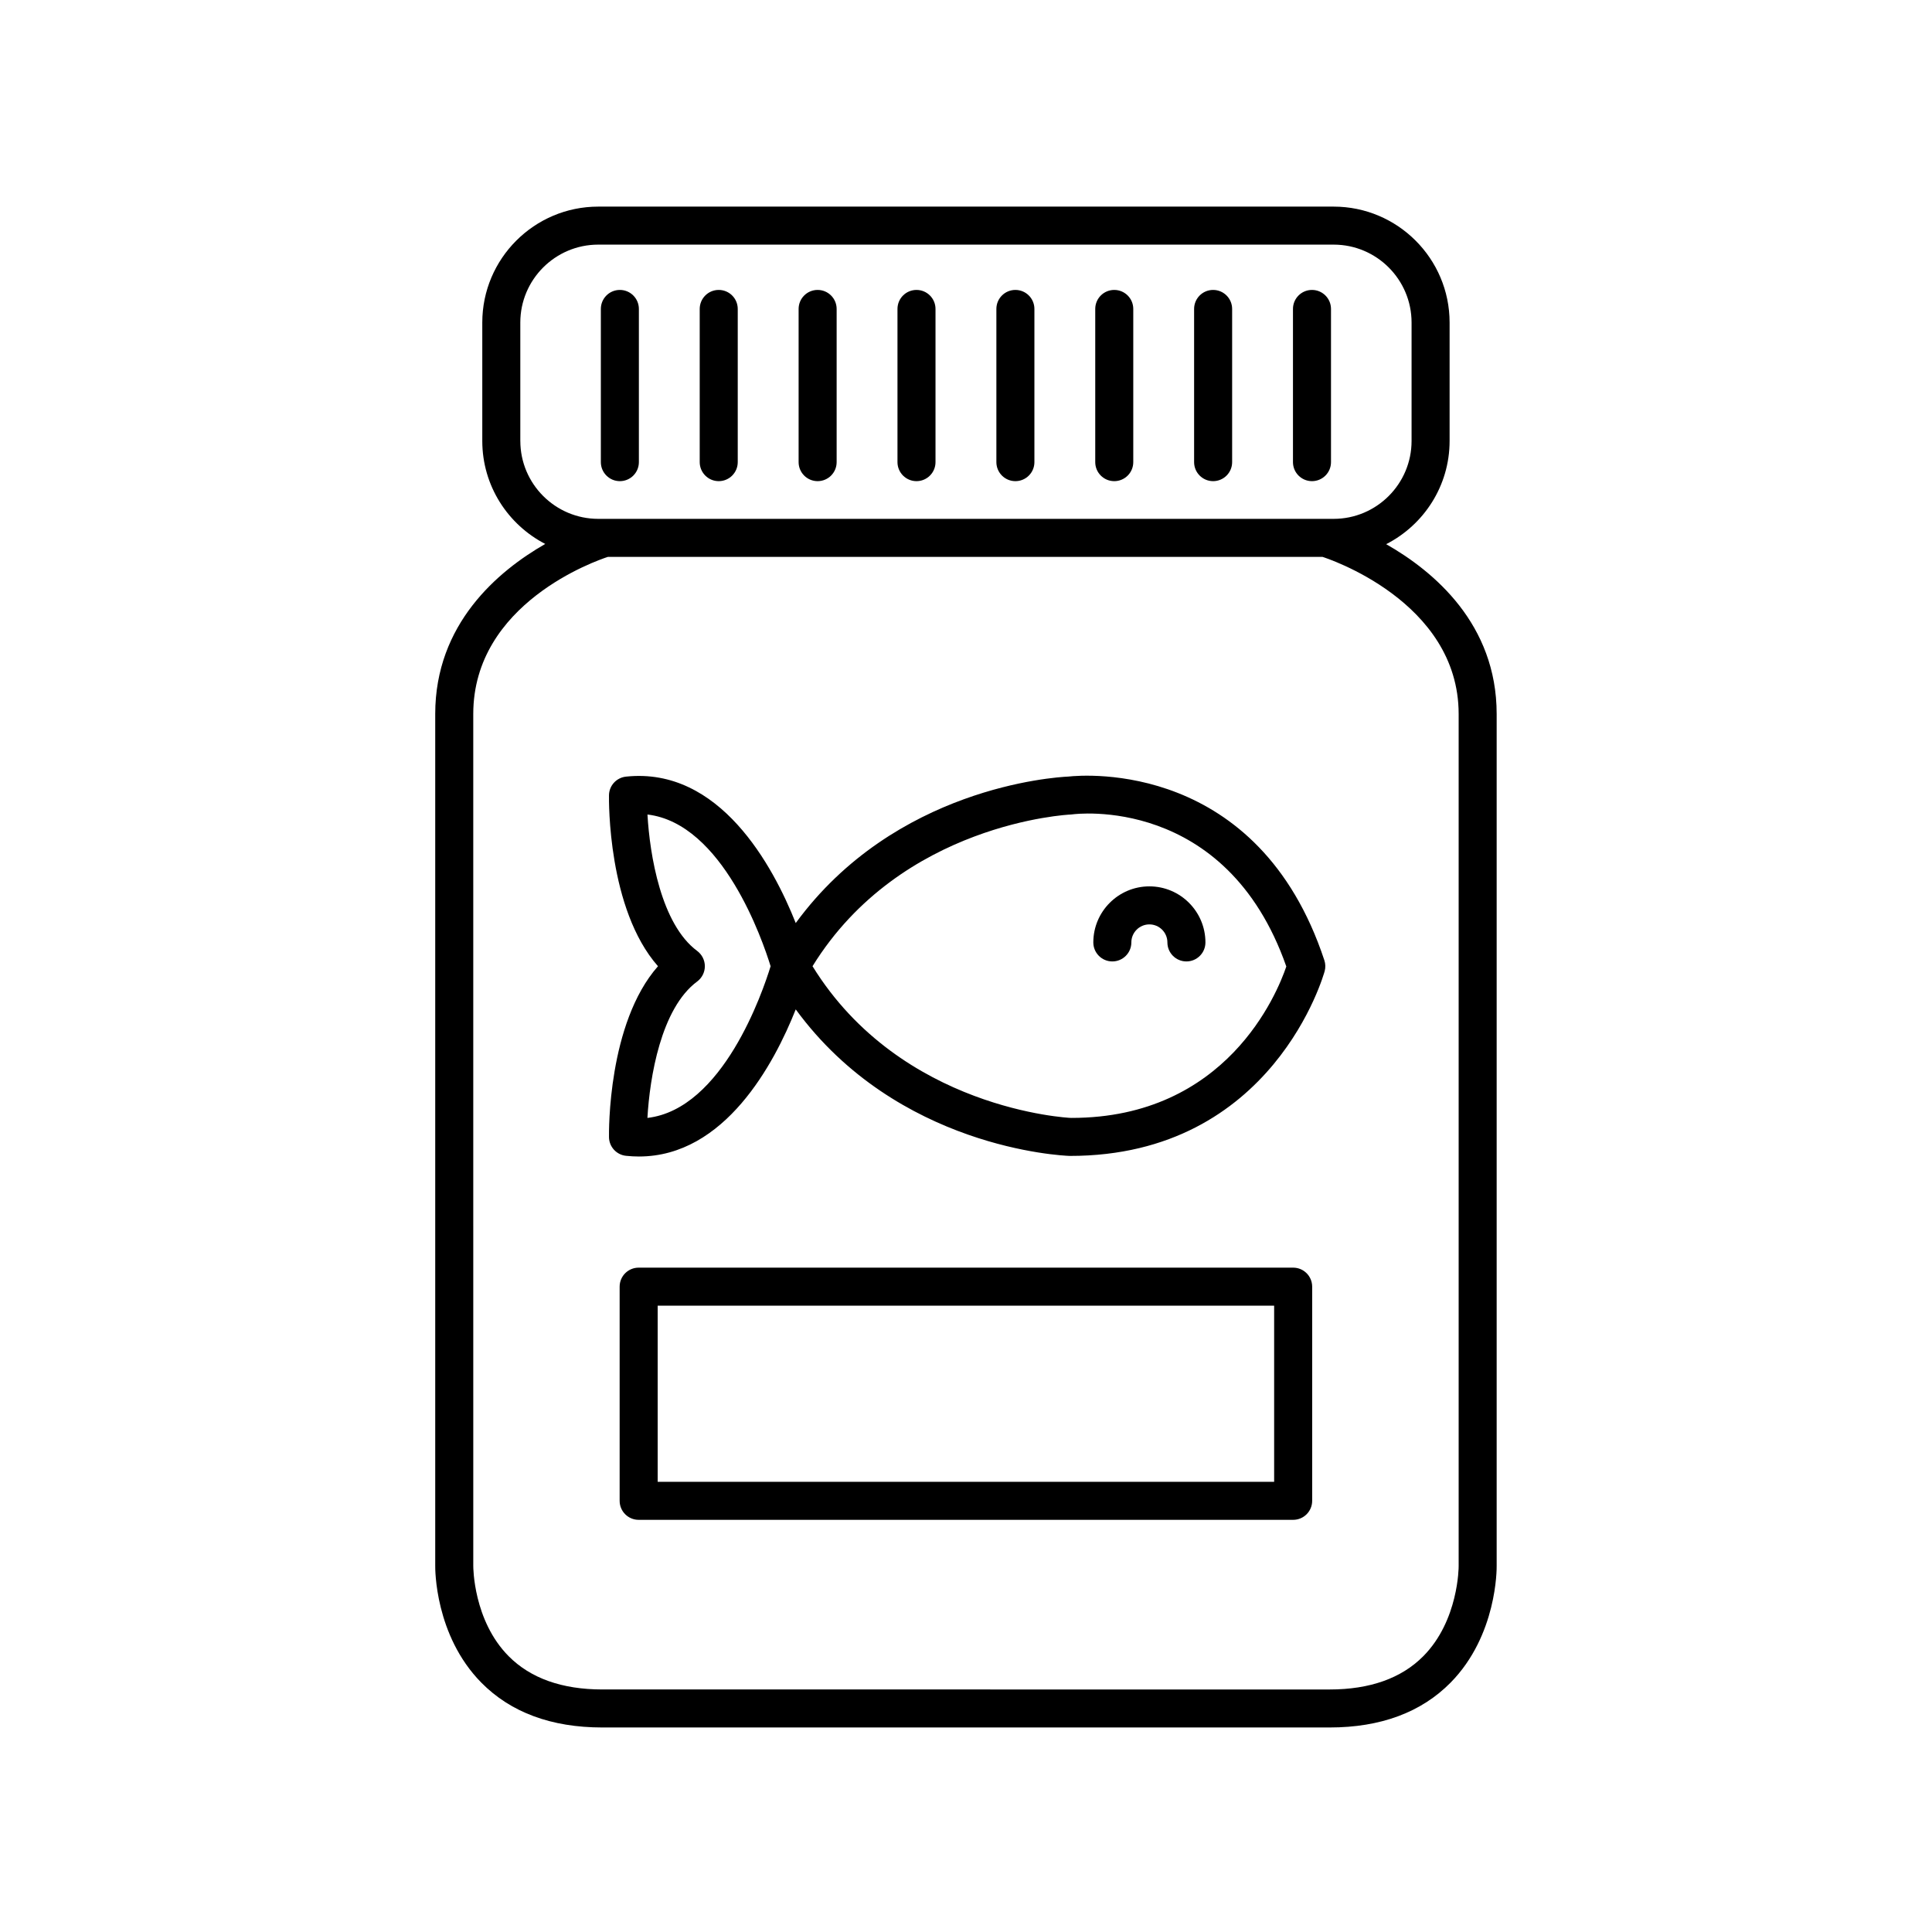
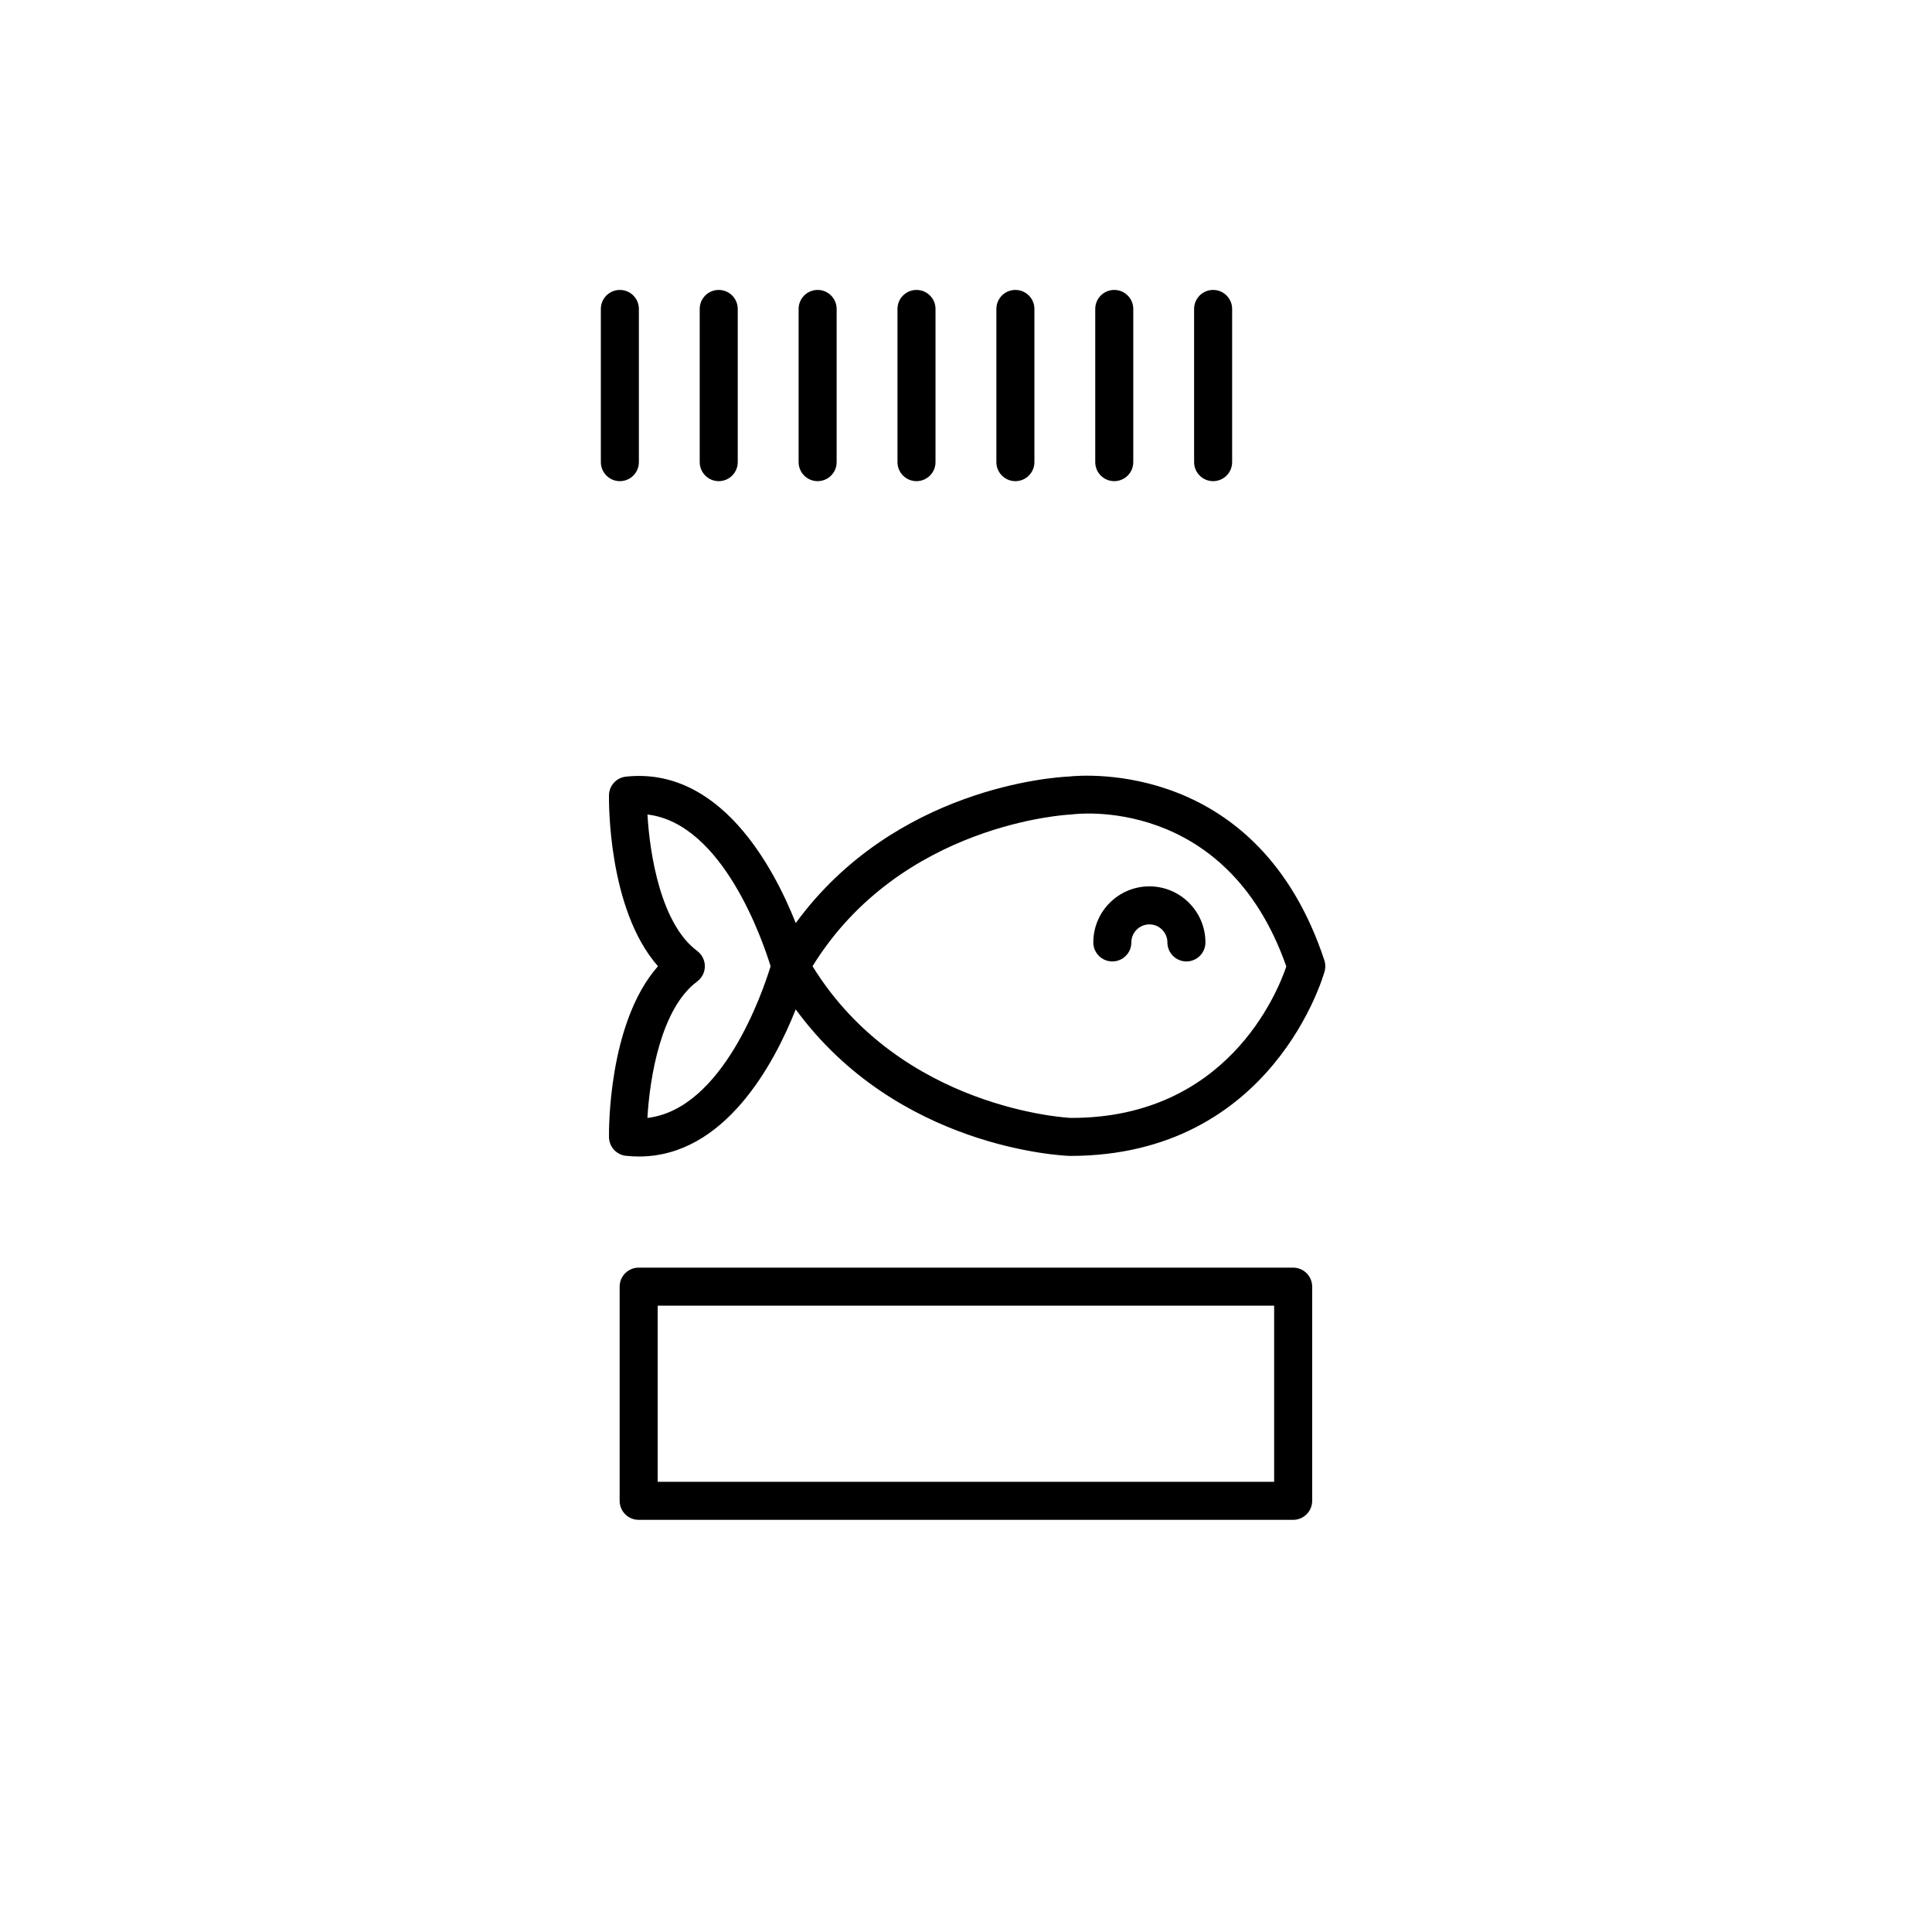
<svg xmlns="http://www.w3.org/2000/svg" fill="#000000" width="800px" height="800px" version="1.1" viewBox="144 144 512 512">
  <g>
-     <path d="m259.34 333.21v225.73c-0.012 0.746-0.137 18.434 12.203 30.965 7.773 7.891 18.559 11.895 32.062 11.895h192.76c13.504 0 24.289-4.004 32.062-11.895 12.34-12.531 12.211-30.223 12.203-30.891v-225.8c0-23.82-16.629-37.801-29.281-45 9.961-5.09 16.809-15.426 16.809-27.359v-31.371c0-16.945-13.785-30.727-30.73-30.727h-194.89c-16.945 0-30.73 13.785-30.73 30.727v31.371c0 11.883 6.789 22.188 16.684 27.297-12.586 7.215-29.156 21.223-29.156 45.062zm22.547-72.359v-31.371c0-11.387 9.266-20.652 20.652-20.652h194.89c11.391 0 20.652 9.266 20.652 20.652v31.371c0 11.387-9.266 20.652-20.652 20.652h-194.88c-11.391 0-20.656-9.266-20.656-20.652zm23.184 30.727h189.4c0.852 0.266 36.086 11.605 36.086 41.633v225.87c0 0.145 0.02 14.352-9.367 23.824-5.805 5.856-14.156 8.824-24.82 8.824l-192.76-0.004c-10.668 0-19.016-2.969-24.82-8.824-9.387-9.473-9.367-23.68-9.367-23.883l-0.004-225.8c0-29.363 32.648-40.652 35.656-41.633z" />
    <path d="m308.27 271.51c2.785 0 5.039-2.254 5.039-5.039v-40.598c0-2.781-2.254-5.039-5.039-5.039-2.785 0-5.039 2.254-5.039 5.039v40.598c0.004 2.781 2.254 5.039 5.039 5.039z" />
    <path d="m334.47 271.51c2.785 0 5.039-2.254 5.039-5.039v-40.598c0-2.781-2.254-5.039-5.039-5.039s-5.039 2.254-5.039 5.039v40.598c0.004 2.781 2.254 5.039 5.039 5.039z" />
    <path d="m360.68 271.51c2.785 0 5.039-2.254 5.039-5.039v-40.598c0-2.781-2.254-5.039-5.039-5.039-2.785 0-5.039 2.254-5.039 5.039v40.598c0 2.781 2.254 5.039 5.039 5.039z" />
    <path d="m386.88 271.51c2.785 0 5.039-2.254 5.039-5.039v-40.598c0-2.781-2.254-5.039-5.039-5.039-2.785 0-5.039 2.254-5.039 5.039v40.598c0 2.781 2.254 5.039 5.039 5.039z" />
    <path d="m413.09 271.51c2.785 0 5.039-2.254 5.039-5.039v-40.598c0-2.781-2.254-5.039-5.039-5.039-2.785 0-5.039 2.254-5.039 5.039v40.598c0 2.781 2.254 5.039 5.039 5.039z" />
    <path d="m439.29 271.51c2.785 0 5.039-2.254 5.039-5.039v-40.598c0-2.781-2.254-5.039-5.039-5.039s-5.039 2.254-5.039 5.039v40.598c0 2.781 2.254 5.039 5.039 5.039z" />
    <path d="m465.49 271.51c2.785 0 5.039-2.254 5.039-5.039v-40.598c0-2.781-2.254-5.039-5.039-5.039-2.785 0-5.039 2.254-5.039 5.039v40.598c0 2.781 2.254 5.039 5.039 5.039z" />
-     <path d="m491.69 271.51c2.785 0 5.039-2.254 5.039-5.039v-40.598c0-2.781-2.254-5.039-5.039-5.039s-5.039 2.254-5.039 5.039v40.598c0.004 2.781 2.254 5.039 5.039 5.039z" />
    <path d="m486.7 479.94h-173.45c-2.785 0-5.039 2.254-5.039 5.039v56.754c0 2.781 2.254 5.039 5.039 5.039h173.45c2.785 0 5.039-2.254 5.039-5.039v-56.754c0-2.781-2.254-5.039-5.039-5.039zm-5.039 56.758h-163.37v-46.68h163.37z" />
    <path d="m305.39 445.38c0.043 2.543 1.977 4.656 4.512 4.922 1.16 0.121 2.301 0.184 3.418 0.184 22.75-0.004 35.844-24.578 41.559-38.988 26.898 36.762 70.5 38.762 72.625 38.832 54.047 0.055 67.418-48.492 67.551-48.98 0.25-0.945 0.223-1.945-0.09-2.871-17.457-52.824-63.41-49.164-67.832-48.68-3.809 0.176-45.992 2.922-72.254 38.82-5.996-15.121-20.156-41.43-44.98-38.805-2.535 0.27-4.469 2.379-4.512 4.922-0.023 1.34-0.359 30.203 12.988 45.324-13.34 15.121-13.008 43.984-12.984 45.32zm122.32-85.52c0.176-0.008 0.363-0.023 0.543-0.051 0.418-0.059 40.629-5.359 56.633 40.32-2.426 7.16-15.848 40.129-56.906 40.129-0.09 0-0.184 0-0.27-0.004-0.453-0.016-44.914-2.188-68.383-40.195 23.469-38.008 67.93-40.184 68.383-40.199zm-98.953 44.25c1.277-0.953 2.035-2.453 2.035-4.051s-0.758-3.098-2.035-4.051c-9.574-7.094-12.566-25.465-13.172-36.152 19.926 2.352 30.543 33.41 32.633 40.207-2.086 6.805-12.66 37.875-32.645 40.199 0.605-10.676 3.574-29.039 13.184-36.152z" />
    <path d="m438.78 398.79c2.785 0 5.039-2.254 5.039-5.039 0-2.633 2.144-4.777 4.777-4.777 2.633 0 4.777 2.144 4.777 4.777 0 2.781 2.254 5.039 5.039 5.039 2.785 0 5.039-2.254 5.039-5.039 0-8.188-6.66-14.855-14.855-14.855-8.191 0-14.855 6.664-14.855 14.855 0.004 2.785 2.258 5.039 5.039 5.039z" />
  </g>
</svg>